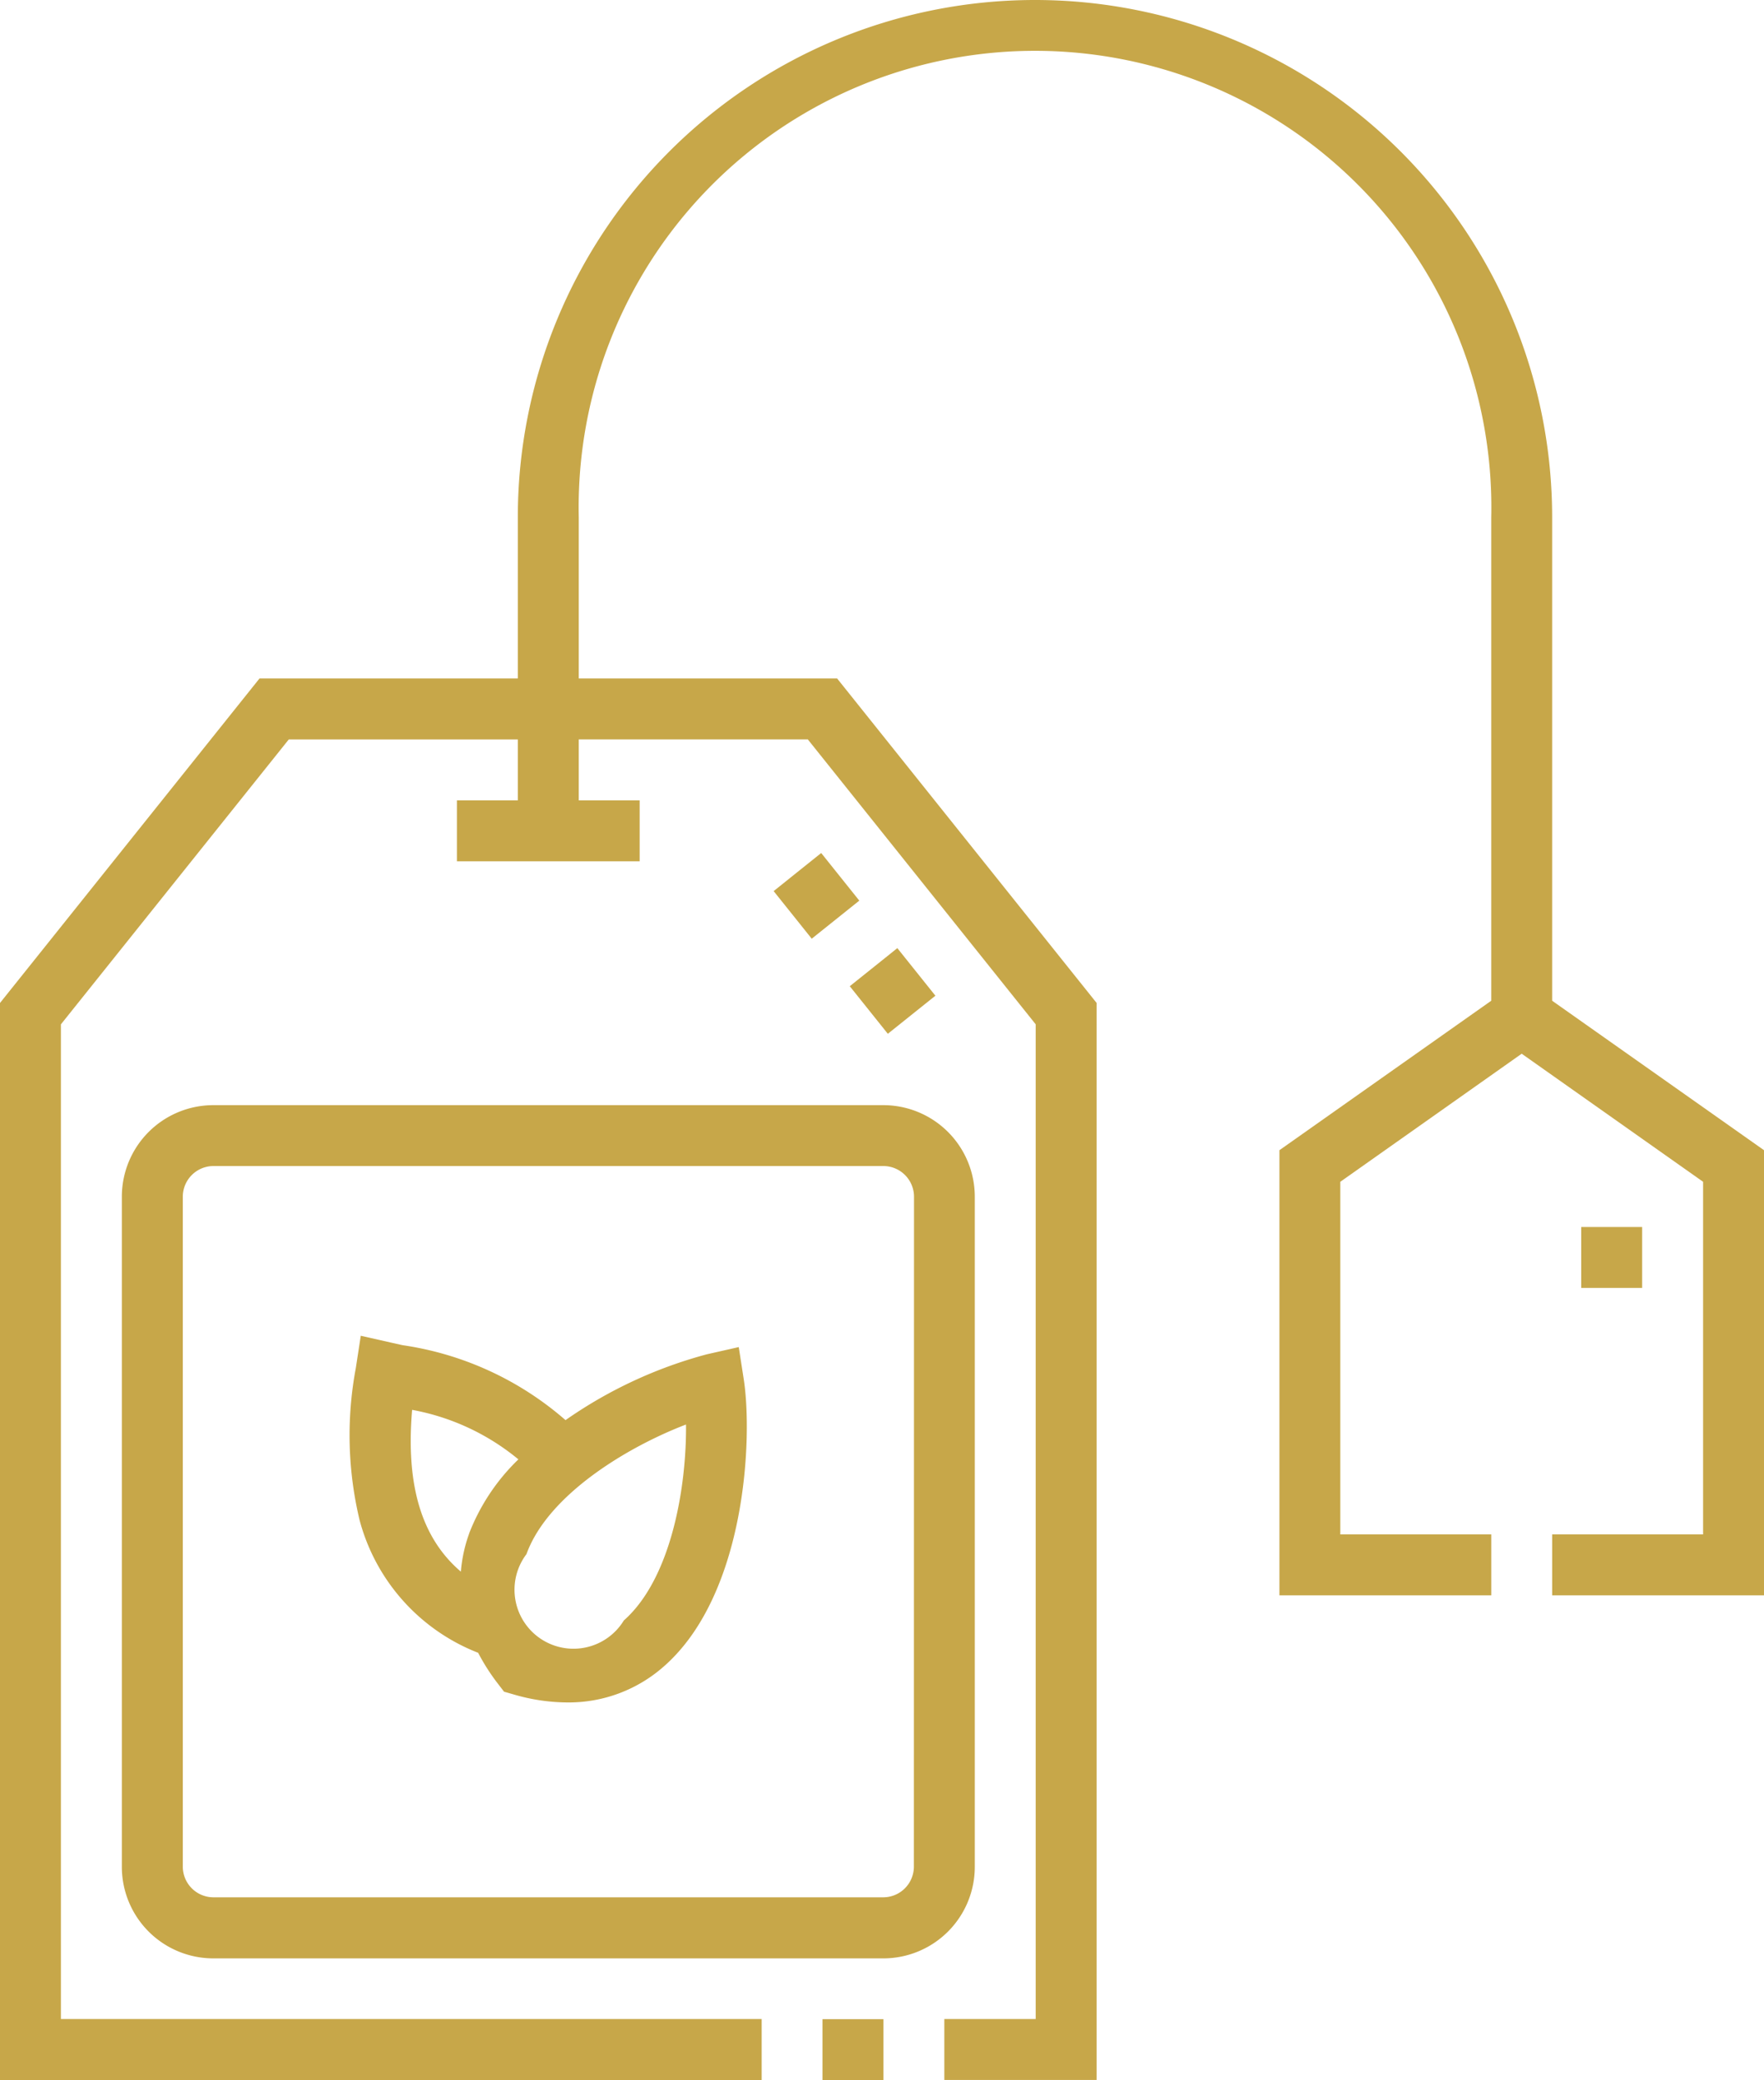
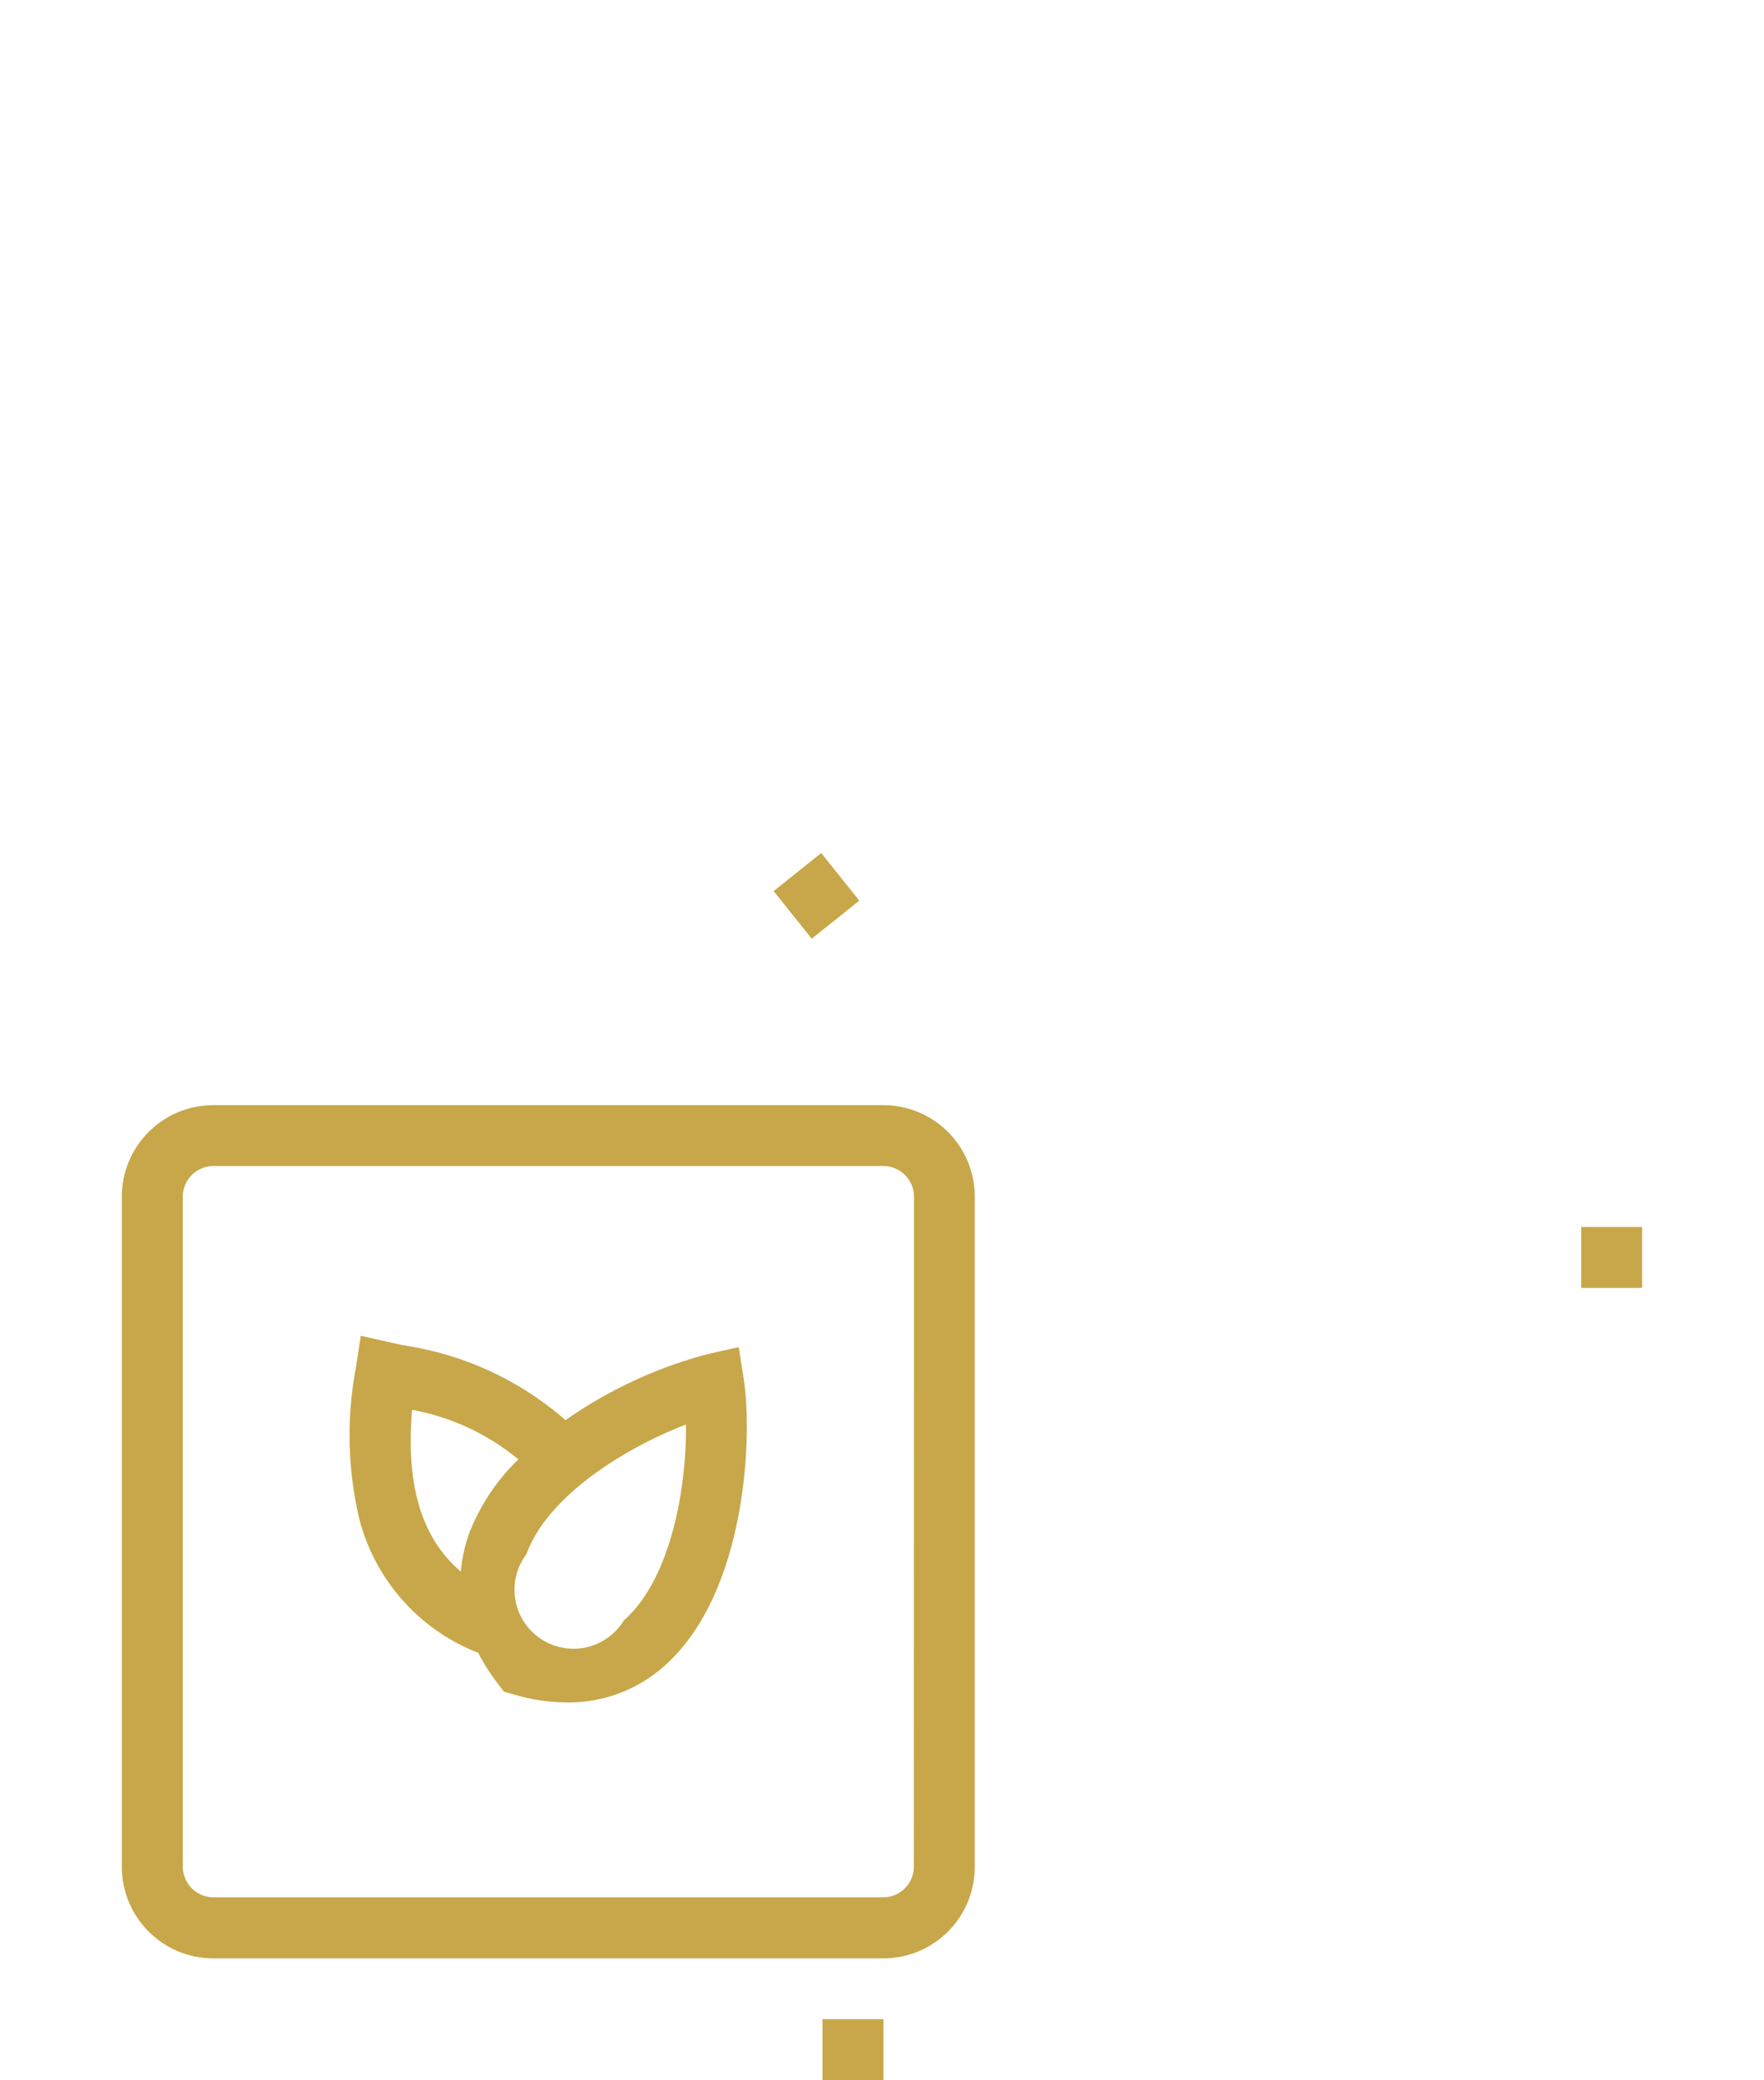
<svg xmlns="http://www.w3.org/2000/svg" width="40.201" height="47.392" viewBox="0 0 40.201 47.392">
  <g transform="translate(-38.842)">
    <path d="M241.342,497h1.388v1.388h-1.388Z" transform="translate(-183.756 -450.997)" fill="#c7a749" />
    <path d="M133.772,329.034l-.726.164a10.21,10.21,0,0,0-3.222,1.5,7.228,7.228,0,0,0-3.716-1.708l-.224-.05-.726-.164-.113.736a8.3,8.3,0,0,0,.088,3.472,4.48,4.48,0,0,0,2.7,3.015,4.687,4.687,0,0,0,.451.705l.139.181.22.063a4.4,4.4,0,0,0,1.22.182,3.273,3.273,0,0,0,2.208-.826c1.857-1.634,2.024-5.172,1.815-6.535Zm-6.143,4.245a3.342,3.342,0,0,0-.19.871c-.9-.768-1.257-1.973-1.111-3.686a5.3,5.3,0,0,1,2.422,1.128A4.709,4.709,0,0,0,127.628,333.278Zm3.524,1.983a1.344,1.344,0,1,1-2.219-1.511c.494-1.365,2.327-2.453,3.636-2.953C132.584,332.2,132.243,334.3,131.153,335.262Z" transform="translate(-78.094 -298.343)" fill="#c7a749" />
    <path d="M428.159,302h1.388v1.388h-1.388Z" transform="translate(-353.281 -274.045)" fill="#c7a749" />
    <path d="M0,0H1.388V1.389H0Z" transform="matrix(0.781, -0.625, 0.625, 0.781, 56.473, 20.302)" fill="#c7a749" />
-     <path d="M0,0H1.388V1.388H0Z" transform="matrix(0.781, -0.625, 0.625, 0.781, 58.208, 22.469)" fill="#c7a749" />
-     <path d="M74.215,22.8V11.786a11.786,11.786,0,1,0-23.572,0v3.672H44.756l-5.914,7.393V47.392H56.2V46H40.23V23.338l5.193-6.491h5.22v1.388H49.255v1.388H53.42V18.235H52.032V16.846h5.22l5.193,6.491V46H60.363v1.388h3.471V22.851l-5.914-7.393H52.032V11.786a10.4,10.4,0,1,1,20.795,0V22.8L68,26.205V36.347h4.828V34.959H69.387V26.925l4.134-2.918,4.134,2.918v8.034H74.215v1.388h4.828V26.205Z" transform="translate(0 0)" fill="#c7a749" />
    <path d="M88.279,289.354V274.081A2.085,2.085,0,0,0,86.2,272H70.924a2.085,2.085,0,0,0-2.083,2.083v15.273a2.085,2.085,0,0,0,2.083,2.083H86.2A2.085,2.085,0,0,0,88.279,289.354Zm-1.388,0a.7.7,0,0,1-.694.694H70.924a.7.7,0,0,1-.694-.694V274.081a.7.7,0,0,1,.694-.694H86.2a.7.7,0,0,1,.694.694Z" transform="translate(-27.222 -246.821)" fill="#c7a749" />
  </g>
</svg>